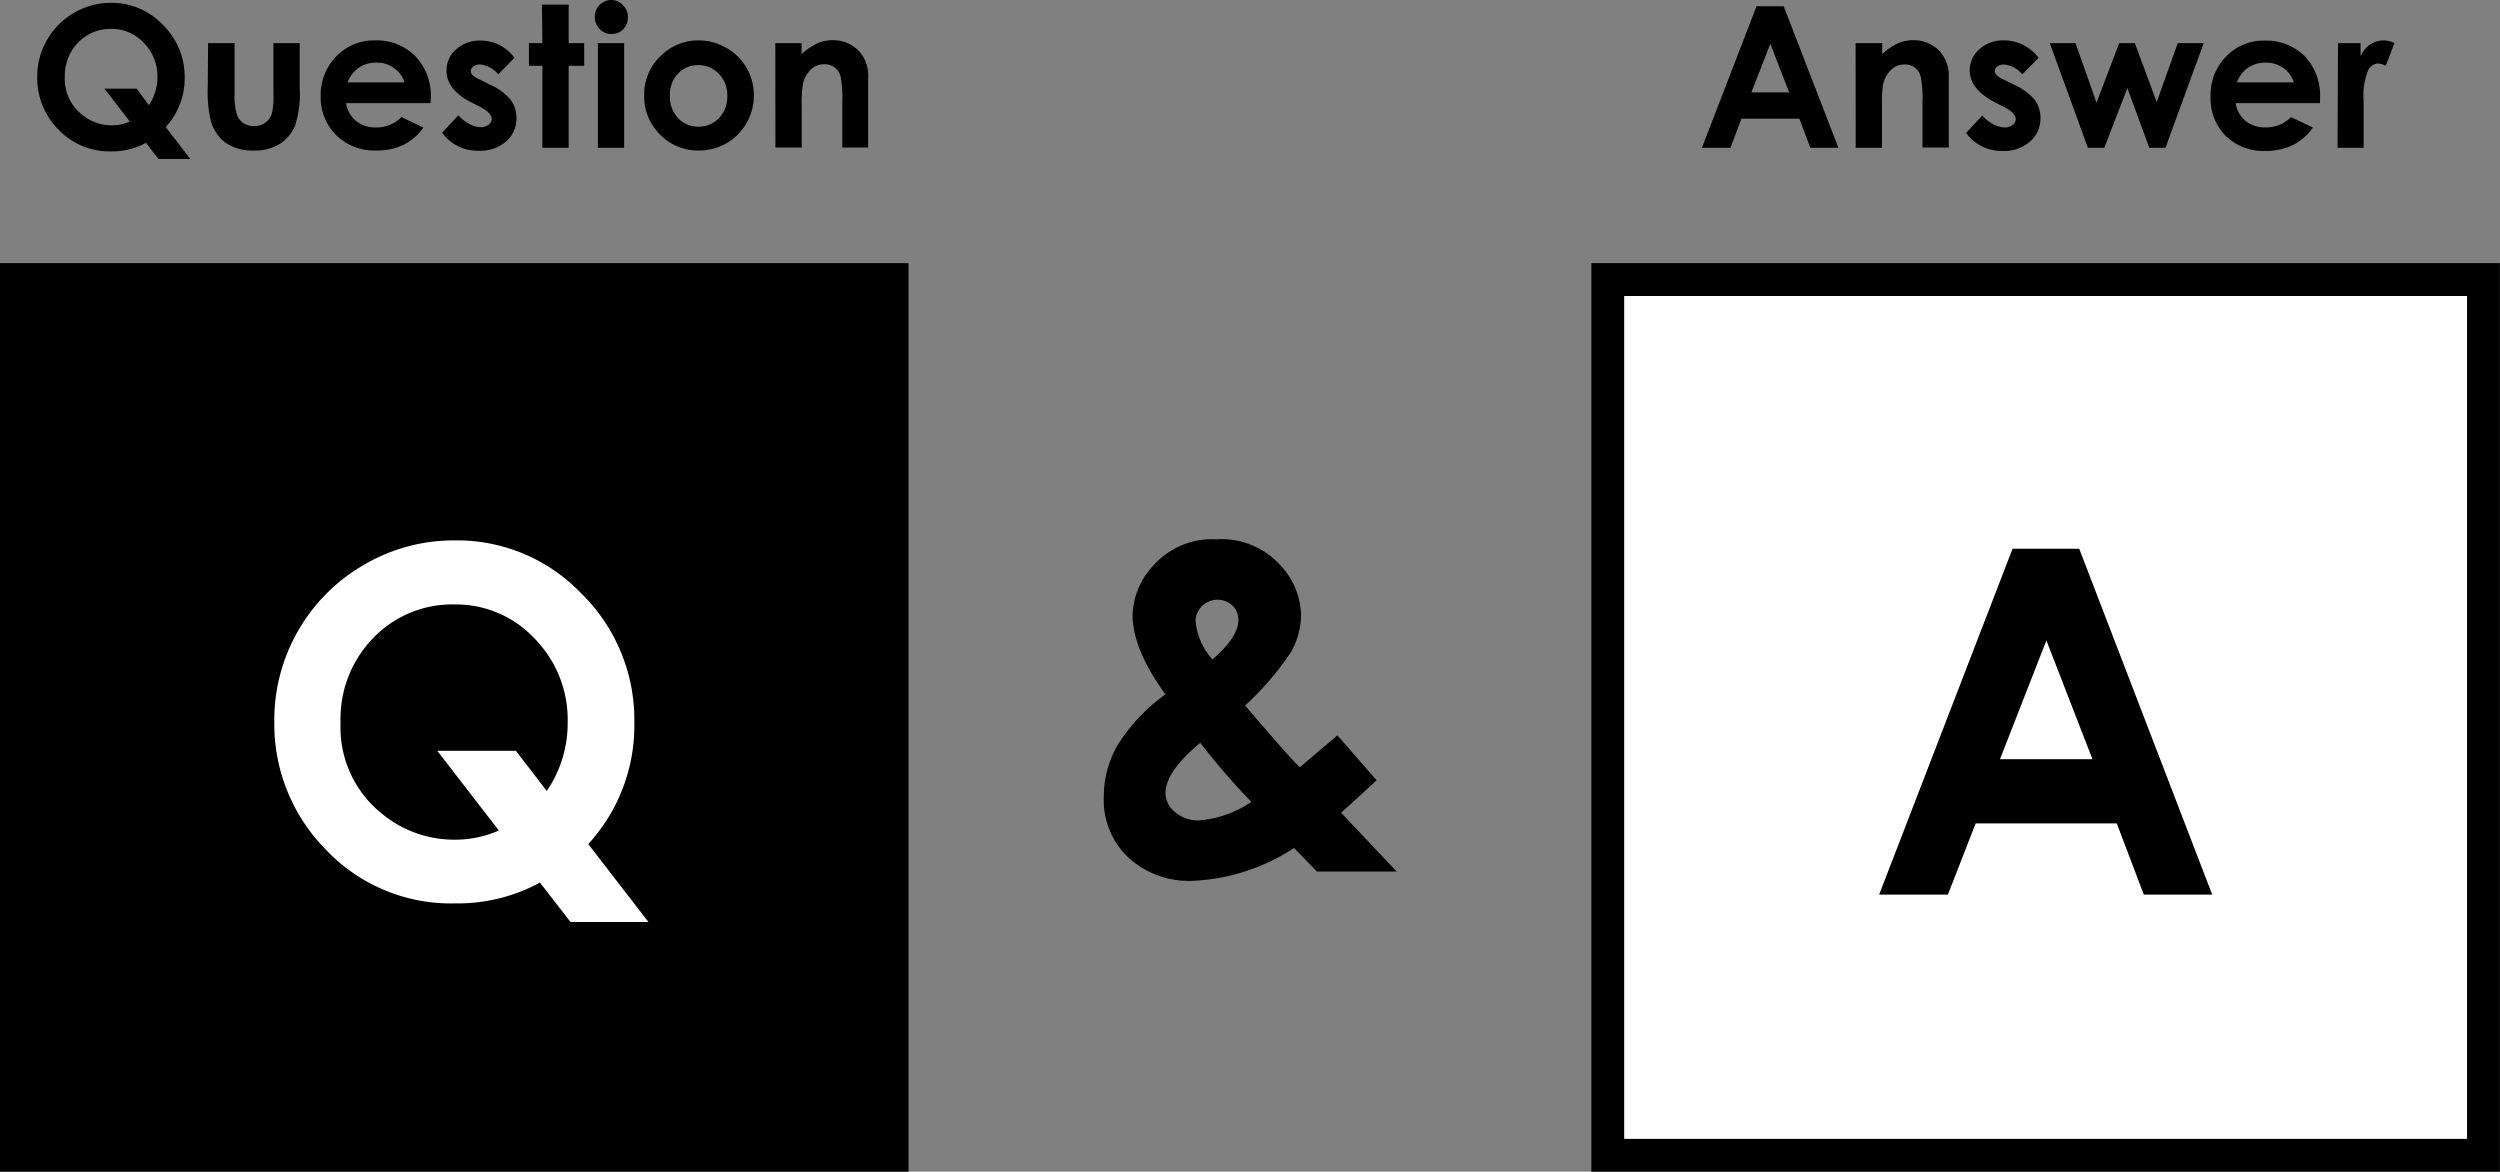
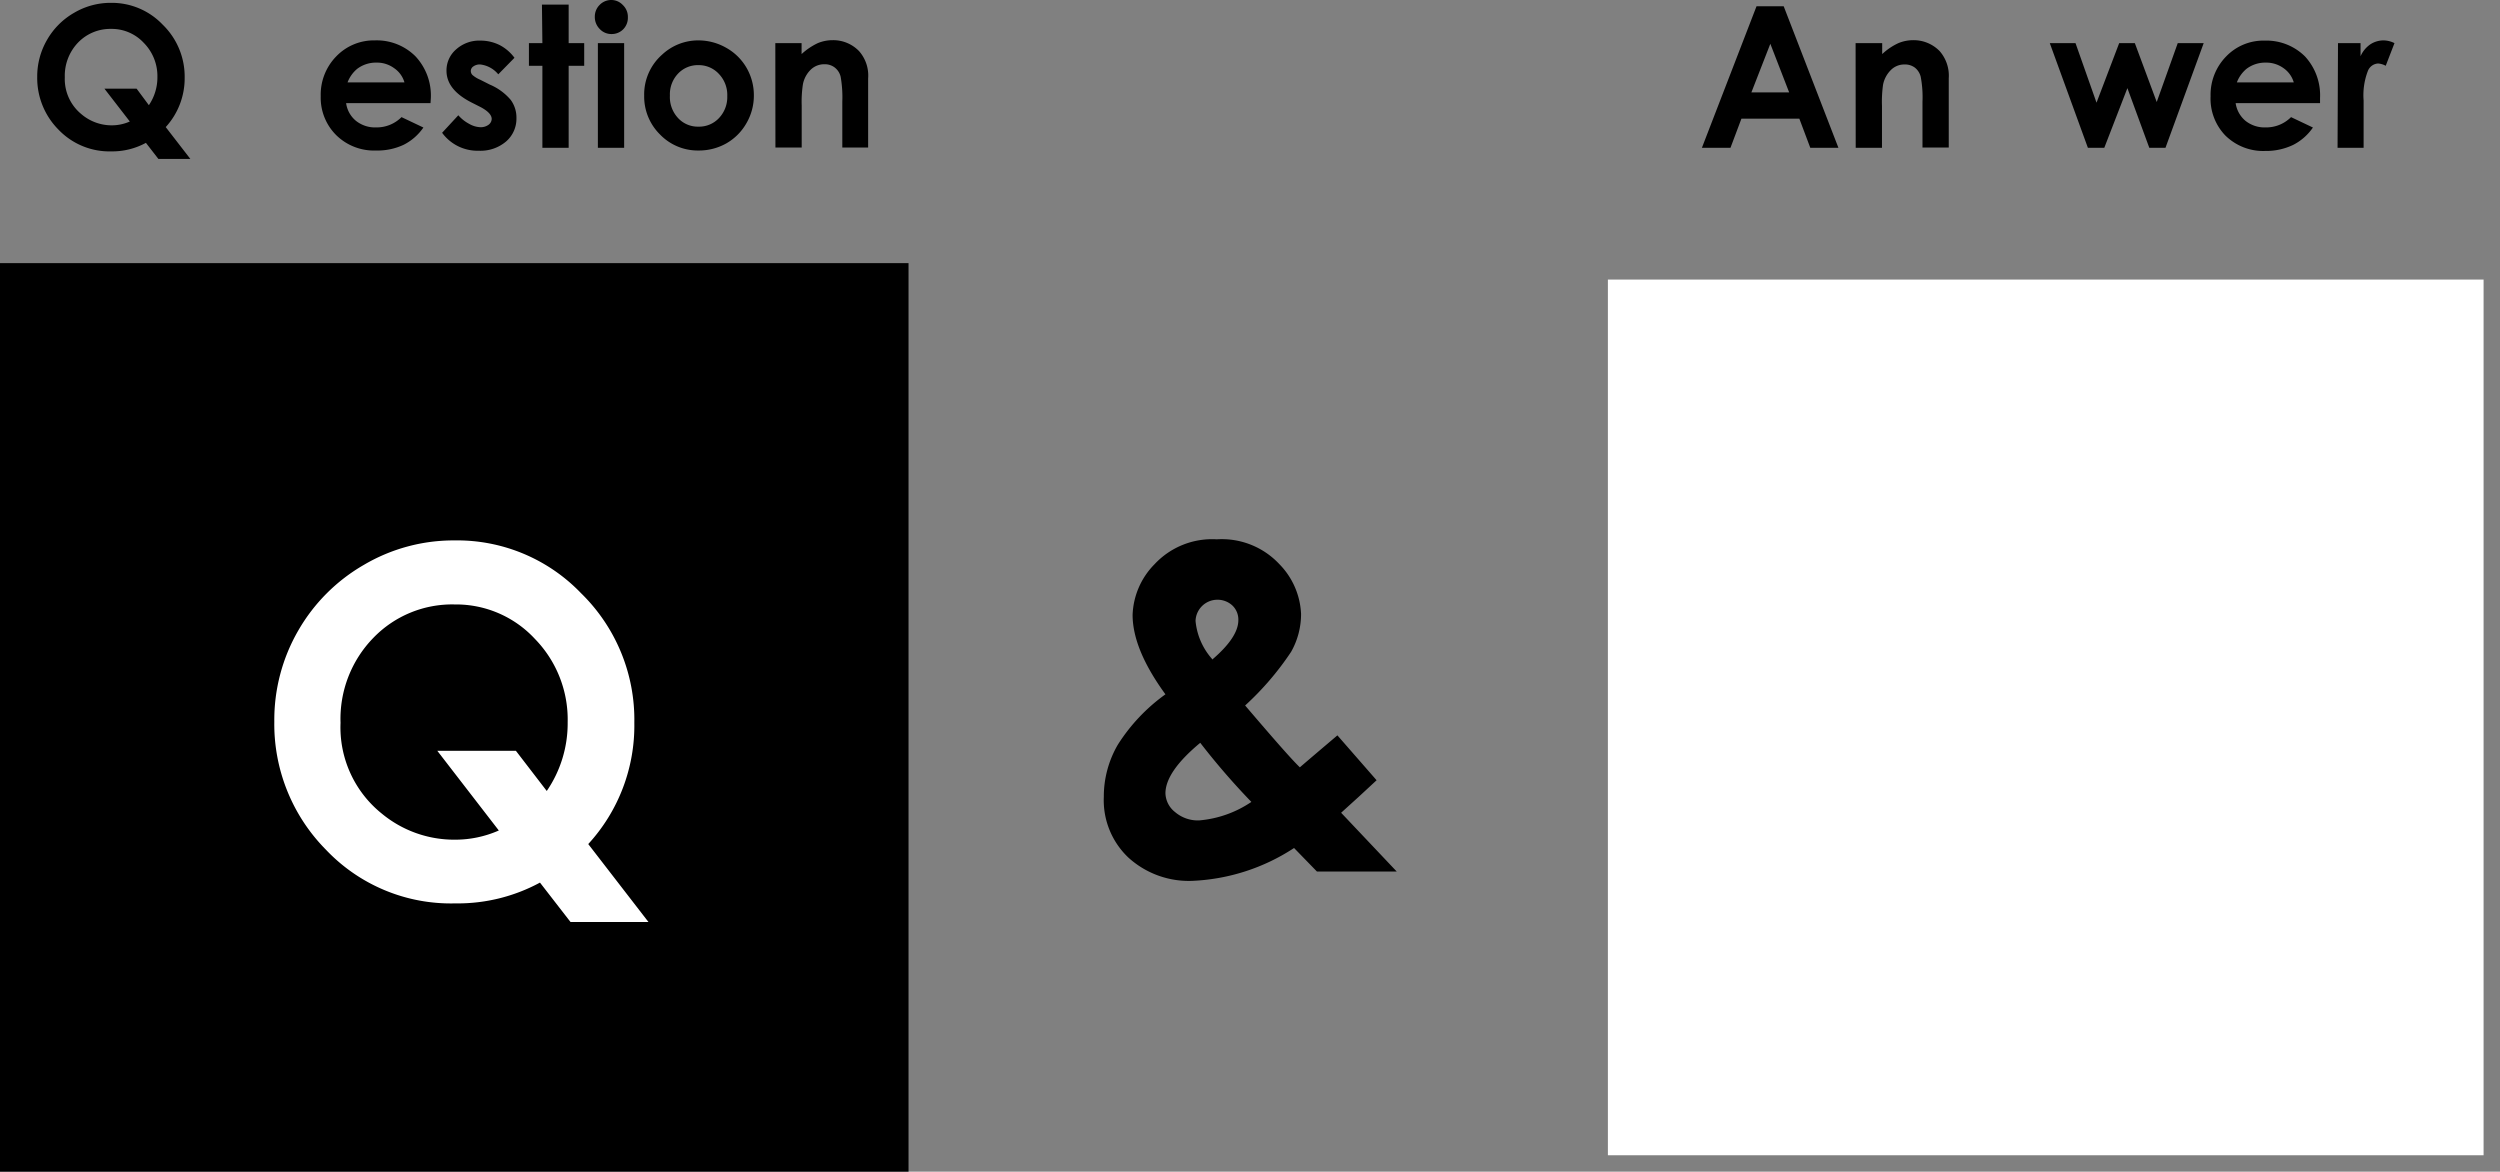
<svg xmlns="http://www.w3.org/2000/svg" id="レイヤー_1" data-name="レイヤー 1" viewBox="0 0 228.39 107.04">
  <rect x="0" y="0" width="228.39" height="107.04" fill="#808080" stroke="none" />
  <defs>
    <style>
      .cls-1 {
        fill: #000;
      }

      .cls-2 {
        fill: #000;
      }

      .cls-3 {
        fill: #fff;
      }
    </style>
  </defs>
  <path class="cls-1" d="M33.23,38.39l3.58,4.1L35.18,44l-1.61,1.46,5.08,5.37H31.36l-2.09-2.15a18.36,18.36,0,0,1-9.26,3,8.2,8.2,0,0,1-5.88-2.13A7.21,7.21,0,0,1,11.89,44a9.41,9.41,0,0,1,1.27-4.74,16.55,16.55,0,0,1,4.36-4.62c-2-2.74-3-5.16-3-7.26a6.92,6.92,0,0,1,2-4.62,7.19,7.19,0,0,1,5.69-2.28,7.19,7.19,0,0,1,5.7,2.25,6.92,6.92,0,0,1,2,4.56A7,7,0,0,1,29,30.76a26.43,26.43,0,0,1-4.2,4.9c2.56,3,4.22,4.9,5,5.65Q30.41,40.78,33.23,38.39Zm-7.86,6.08a64.94,64.94,0,0,1-4.67-5.4q-3.18,2.64-3.18,4.62a2.26,2.26,0,0,0,.87,1.7,3.21,3.21,0,0,0,2.2.77A10,10,0,0,0,25.37,44.47Zm-3.58-13c1.59-1.36,2.39-2.56,2.39-3.6a1.78,1.78,0,0,0-.54-1.34A2,2,0,0,0,22.22,26a2,2,0,0,0-1.95,1.93A6.06,6.06,0,0,0,21.79,31.42Z" transform="translate(88.95 28.79)" />
  <g>
    <g>
      <rect class="cls-2" x="1.5" y="25.54" width="80" height="80" />
      <path class="cls-2" d="M-5.95,78.25h-83v-83h83Zm-80-3h77v-77h-77Z" transform="translate(88.95 28.79)" />
    </g>
    <path class="cls-3" d="M-35.21,48.32l5.5,7.12h-7.12l-2.79-3.6a15.78,15.78,0,0,1-7.73,1.9,15.73,15.73,0,0,1-11.83-4.91,16.31,16.31,0,0,1-4.71-11.7,16.32,16.32,0,0,1,2.19-8.32,16.3,16.3,0,0,1,6-6,16.12,16.12,0,0,1,8.25-2.23A15.69,15.69,0,0,1-35.87,25.4,16.15,16.15,0,0,1-31,37.24,16,16,0,0,1-35.21,48.32ZM-39,43.47a10.94,10.94,0,0,0,1.91-6.28,10.56,10.56,0,0,0-3-7.62,9.82,9.82,0,0,0-7.33-3.14,10,10,0,0,0-7.42,3.05,10.61,10.61,0,0,0-3,7.76,10.1,10.1,0,0,0,3.76,8.29,10.38,10.38,0,0,0,6.7,2.39,9.85,9.85,0,0,0,4-.84L-49,39.8h7.18Z" transform="translate(88.95 28.79)" />
  </g>
  <g>
    <path class="cls-2" d="M-73.81-17.18l2.25,2.91h-2.92l-1.14-1.47a6.44,6.44,0,0,1-3.16.78,6.44,6.44,0,0,1-4.84-2,6.69,6.69,0,0,1-1.93-4.79,6.65,6.65,0,0,1,.9-3.4,6.65,6.65,0,0,1,2.47-2.47,6.56,6.56,0,0,1,3.37-.91,6.42,6.42,0,0,1,4.73,2,6.61,6.61,0,0,1,2,4.84A6.59,6.59,0,0,1-73.81-17.18Zm-1.54-2a4.52,4.52,0,0,0,.78-2.57,4.32,4.32,0,0,0-1.24-3.12,4,4,0,0,0-3-1.28,4.09,4.09,0,0,0-3,1.24,4.38,4.38,0,0,0-1.22,3.18,4.15,4.15,0,0,0,1.54,3.39,4.26,4.26,0,0,0,2.74,1,4.05,4.05,0,0,0,1.66-.35l-2.32-3h2.94Z" transform="translate(88.95 28.79)" />
-     <path class="cls-2" d="M-69.94-24.85h2.42v4.61a6.08,6.08,0,0,0,.19,1.86,1.66,1.66,0,0,0,.59.82,1.72,1.72,0,0,0,1,.29,1.78,1.78,0,0,0,1-.29,1.69,1.69,0,0,0,.62-.84,6.39,6.39,0,0,0,.15-1.77v-4.68h2.4v4.05a9.79,9.79,0,0,1-.4,3.43,3.7,3.7,0,0,1-1.42,1.73,4.39,4.39,0,0,1-2.39.6,4.32,4.32,0,0,1-2.55-.7,3.76,3.76,0,0,1-1.36-2,11.83,11.83,0,0,1-.28-3.17Z" transform="translate(88.95 28.79)" />
    <path class="cls-2" d="M-49.62-19.37h-7.71a2.53,2.53,0,0,0,.9,1.62,2.8,2.8,0,0,0,1.85.6,3.2,3.2,0,0,0,2.31-.94l2,.95a4.84,4.84,0,0,1-1.81,1.58,5.6,5.6,0,0,1-2.51.52,4.92,4.92,0,0,1-3.66-1.42A4.82,4.82,0,0,1-59.65-20a5,5,0,0,1,1.41-3.63A4.76,4.76,0,0,1-54.7-25.1,5,5,0,0,1-51-23.65a5.24,5.24,0,0,1,1.41,3.82ZM-52-21.26a2.36,2.36,0,0,0-.94-1.3,2.65,2.65,0,0,0-1.62-.51,2.83,2.83,0,0,0-1.76.57,3,3,0,0,0-.88,1.24Z" transform="translate(88.95 28.79)" />
    <path class="cls-2" d="M-41.95-23.51-43.43-22a2.5,2.5,0,0,0-1.64-.9,1,1,0,0,0-.64.18.51.51,0,0,0-.23.42.53.53,0,0,0,.15.36,2.69,2.69,0,0,0,.72.44l.87.44a5.08,5.08,0,0,1,1.91,1.4A2.72,2.72,0,0,1-41.77-18a2.75,2.75,0,0,1-.94,2.13,3.61,3.61,0,0,1-2.51.85,4,4,0,0,1-3.34-1.64l1.48-1.6a3.45,3.45,0,0,0,1,.79,2.2,2.2,0,0,0,1,.3,1.2,1.2,0,0,0,.76-.22.69.69,0,0,0,.29-.53c0-.37-.35-.73-1-1.08l-.81-.41c-1.55-.78-2.32-1.75-2.32-2.92a2.53,2.53,0,0,1,.87-1.94,3.16,3.16,0,0,1,2.24-.81,3.91,3.91,0,0,1,1.75.41A3.94,3.94,0,0,1-41.95-23.51Z" transform="translate(88.95 28.79)" />
    <path class="cls-2" d="M-39.44-28.37H-37v3.52h1.42v2.07H-37v7.49h-2.4v-7.49h-1.23v-2.07h1.23Z" transform="translate(88.95 28.79)" />
    <path class="cls-2" d="M-33.13-28.79a1.44,1.44,0,0,1,1.08.46,1.48,1.48,0,0,1,.46,1.11A1.5,1.5,0,0,1-32-26.13a1.47,1.47,0,0,1-1.07.45,1.45,1.45,0,0,1-1.09-.46,1.55,1.55,0,0,1-.45-1.12,1.5,1.5,0,0,1,.44-1.08A1.47,1.47,0,0,1-33.13-28.79Zm-1.2,3.94h2.4v9.56h-2.4Z" transform="translate(88.95 28.79)" />
    <path class="cls-2" d="M-25.15-25.1a5.13,5.13,0,0,1,2.55.68,4.91,4.91,0,0,1,1.86,1.84,5,5,0,0,1,.66,2.5,5,5,0,0,1-.67,2.53,4.92,4.92,0,0,1-1.83,1.85,5.09,5.09,0,0,1-2.56.66,4.79,4.79,0,0,1-3.51-1.46,4.87,4.87,0,0,1-1.45-3.56,4.84,4.84,0,0,1,1.64-3.74A4.82,4.82,0,0,1-25.15-25.1Zm0,2.26a2.48,2.48,0,0,0-1.86.78,2.74,2.74,0,0,0-.74,2A2.8,2.8,0,0,0-27-18a2.45,2.45,0,0,0,1.86.78,2.48,2.48,0,0,0,1.88-.79,2.78,2.78,0,0,0,.75-2,2.77,2.77,0,0,0-.74-2A2.5,2.5,0,0,0-25.11-22.84Z" transform="translate(88.95 28.79)" />
    <path class="cls-2" d="M-18.12-24.85h2.4v1a5.9,5.9,0,0,1,1.48-1,3.55,3.55,0,0,1,1.36-.27,3.28,3.28,0,0,1,2.41,1,3.37,3.37,0,0,1,.83,2.49v6.32H-12v-4.18a10.88,10.88,0,0,0-.15-2.28,1.5,1.5,0,0,0-.54-.85,1.47,1.47,0,0,0-.94-.3,1.76,1.76,0,0,0-1.25.49,2.52,2.52,0,0,0-.72,1.35,10.61,10.61,0,0,0-.11,1.94v3.83h-2.4Z" transform="translate(88.95 28.79)" />
  </g>
  <g>
    <rect class="cls-3" x="146.89" y="25.54" width="80" height="80" />
-     <path class="cls-2" d="M139.43,78.25h-83v-83h83Zm-80-3h77v-77h-77Z" transform="translate(88.95 28.79)" />
  </g>
-   <path class="cls-2" d="M94.91,21.34H101l12.15,31.6h-6.25l-2.47-6.51H91.54L89,52.94H82.72ZM98,29.72,93.76,40.57h8.45Z" transform="translate(88.95 28.79)" />
  <g>
    <path class="cls-2" d="M71.52-28.22H74l5,12.93H76.43l-1-2.66H70.14l-1,2.66H66.53Zm1.26,3.43-1.73,4.44H74.5Z" transform="translate(88.95 28.79)" />
    <path class="cls-2" d="M80.57-24.85H83v1a5.56,5.56,0,0,1,1.48-1,3.54,3.54,0,0,1,1.35-.27,3.32,3.32,0,0,1,2.42,1,3.42,3.42,0,0,1,.83,2.49v6.32H86.68v-4.18a10,10,0,0,0-.16-2.28A1.54,1.54,0,0,0,86-22.6a1.49,1.49,0,0,0-.94-.3,1.73,1.73,0,0,0-1.25.49,2.59,2.59,0,0,0-.73,1.35,11,11,0,0,0-.1,1.94v3.83h-2.4Z" transform="translate(88.95 28.79)" />
-     <path class="cls-2" d="M97.28-23.51,95.8-22a2.52,2.52,0,0,0-1.65-.89,1,1,0,0,0-.63.17.51.51,0,0,0-.23.42.53.53,0,0,0,.15.36,2.35,2.35,0,0,0,.71.44l.88.44a5.28,5.28,0,0,1,1.91,1.4A2.79,2.79,0,0,1,97.46-18a2.78,2.78,0,0,1-.94,2.13A3.57,3.57,0,0,1,94-15a4,4,0,0,1-3.34-1.64l1.48-1.6a3.45,3.45,0,0,0,1,.79,2.2,2.2,0,0,0,1,.3,1.23,1.23,0,0,0,.77-.22.69.69,0,0,0,.29-.53q0-.55-1-1.08l-.81-.41C91.8-20.21,91-21.18,91-22.35a2.51,2.51,0,0,1,.88-1.94,3.15,3.15,0,0,1,2.23-.81,3.92,3.92,0,0,1,1.76.41A3.94,3.94,0,0,1,97.28-23.51Z" transform="translate(88.95 28.79)" />
    <path class="cls-2" d="M98.31-24.85h2.35l1.92,5.44,2.07-5.44h1.43l2,5.38L110-24.85h2.37l-3.49,9.56H107.4l-2-5.45-2.11,5.45h-1.5Z" transform="translate(88.95 28.79)" />
    <path class="cls-2" d="M123-19.37h-7.71a2.58,2.58,0,0,0,.9,1.62,2.8,2.8,0,0,0,1.85.6,3.2,3.2,0,0,0,2.31-.94l2,.95a4.88,4.88,0,0,1-1.81,1.59A5.71,5.71,0,0,1,118-15a4.92,4.92,0,0,1-3.66-1.42A4.85,4.85,0,0,1,113-20a5,5,0,0,1,1.42-3.63,4.72,4.72,0,0,1,3.53-1.45,5,5,0,0,1,3.68,1.45A5.24,5.24,0,0,1,123-19.83Zm-2.4-1.89a2.39,2.39,0,0,0-.93-1.3,2.7,2.7,0,0,0-1.63-.51,2.83,2.83,0,0,0-1.76.57,3,3,0,0,0-.88,1.24Z" transform="translate(88.95 28.79)" />
    <path class="cls-2" d="M124.64-24.85h2.06v1.2a2.58,2.58,0,0,1,.88-1.08,2.21,2.21,0,0,1,1.22-.37,2.29,2.29,0,0,1,1,.25L129-22.78a1.72,1.72,0,0,0-.7-.21,1.07,1.07,0,0,0-.93.68,6.16,6.16,0,0,0-.39,2.69v4.33h-2.38Z" transform="translate(88.95 28.79)" />
  </g>
</svg>